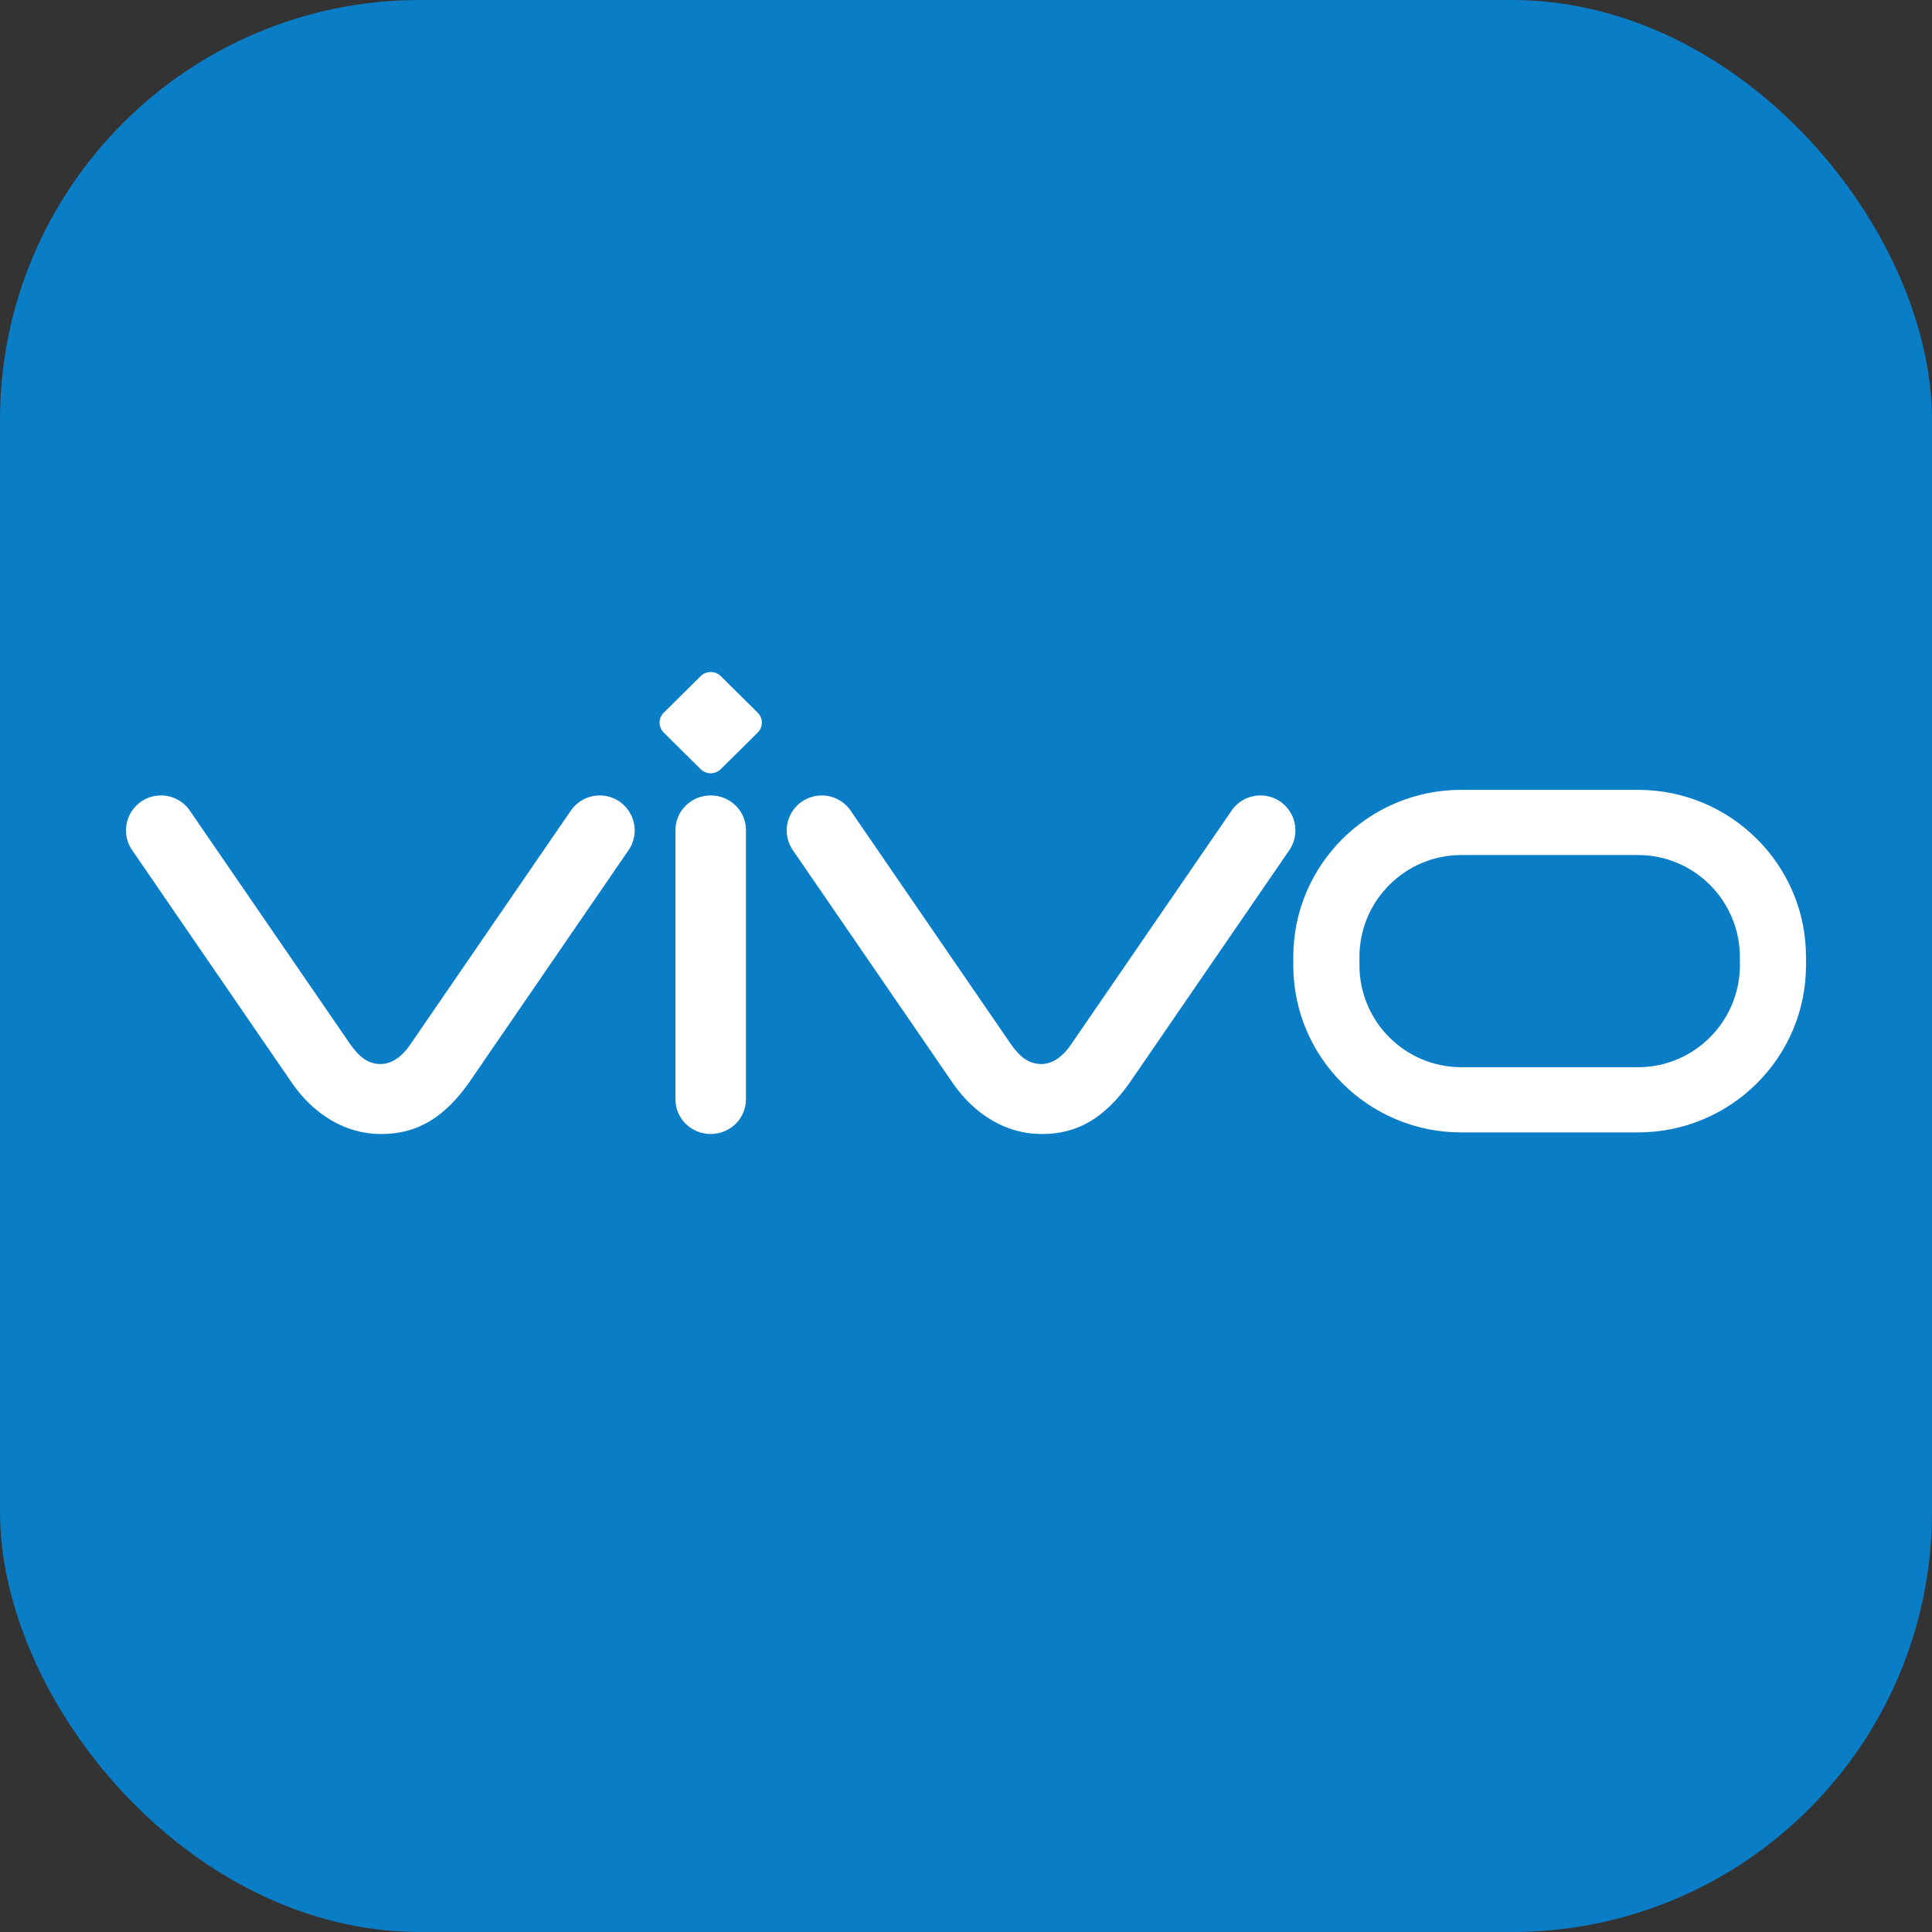
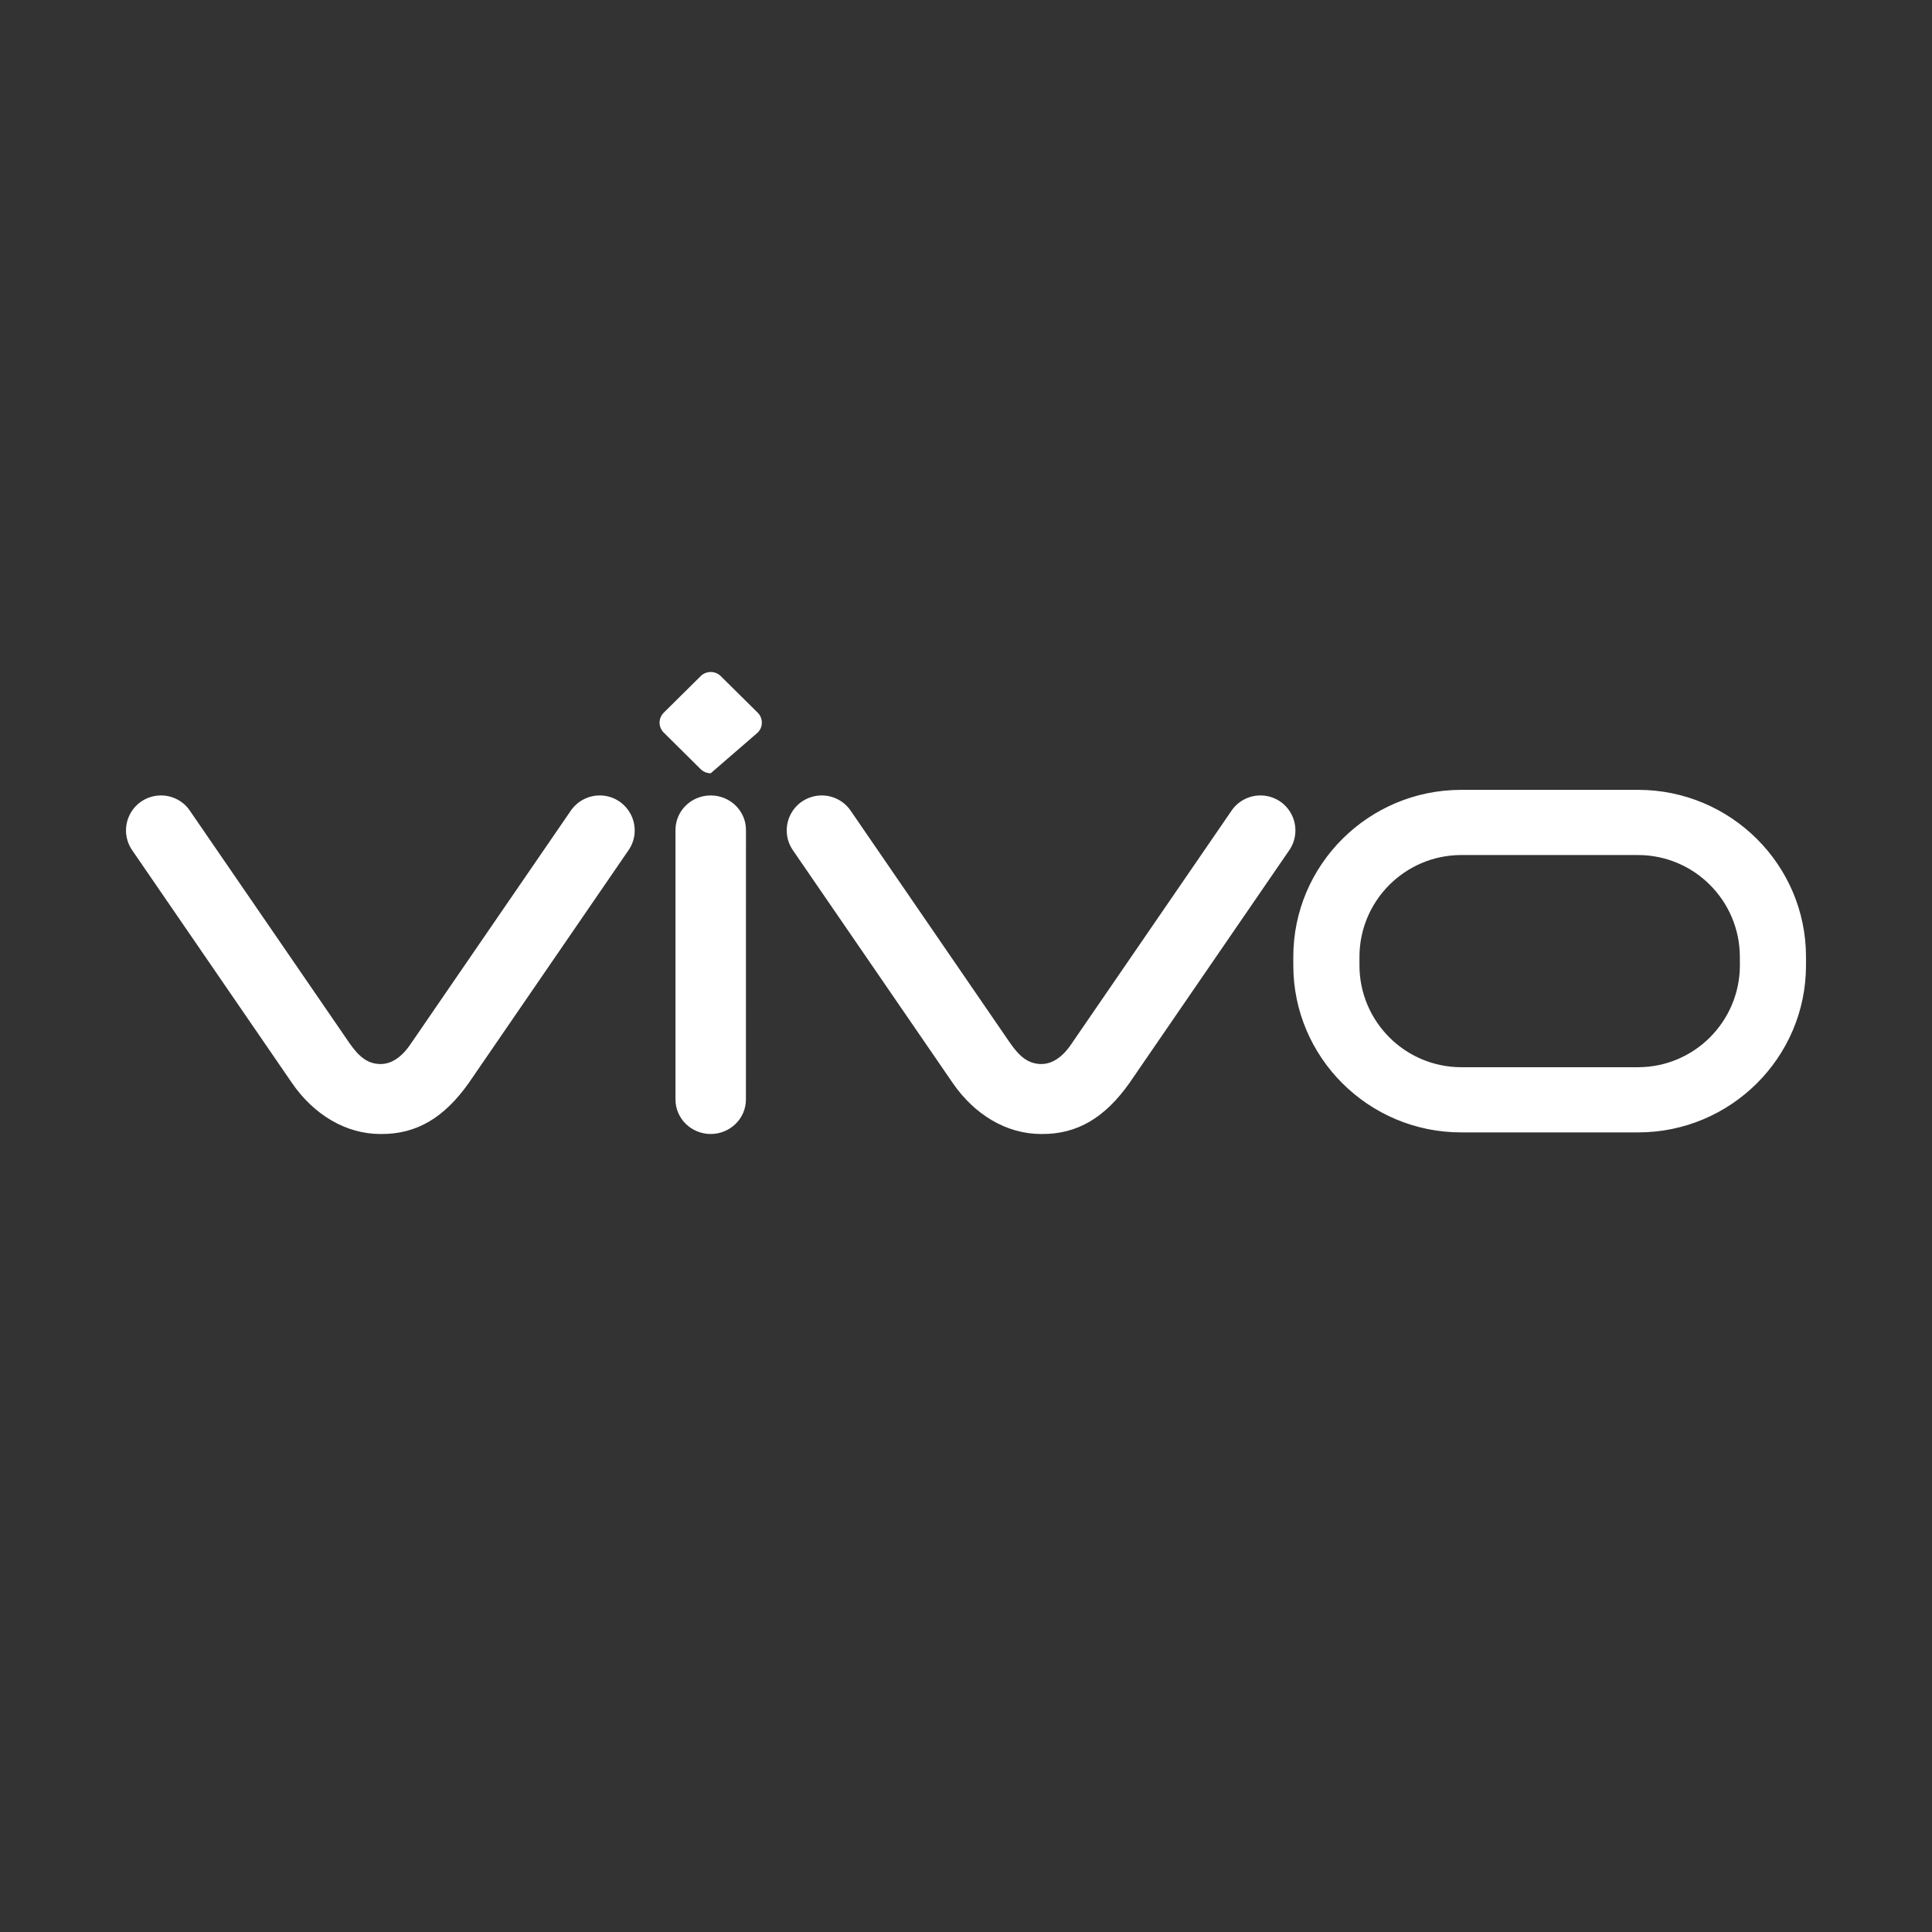
<svg xmlns="http://www.w3.org/2000/svg" width="46" height="46" viewBox="0 0 46 46" fill="none">
  <rect x="0" y="0" width="46" height="46" fill="#333333" stroke="none" />
-   <rect width="46" height="46" rx="10" fill="#0A7DC7" />
-   <path d="M39.005 25.41H34.789C33.455 25.407 32.37 24.323 32.368 22.986V22.781C32.37 21.445 33.455 20.361 34.789 20.358H39.005C40.339 20.361 41.422 21.445 41.425 22.781L41.426 22.986C41.422 24.323 40.339 25.407 39.005 25.41ZM39.005 18.806H34.789C32.585 18.807 30.793 20.59 30.793 22.781V22.986C30.793 25.178 32.585 26.961 34.789 26.962H39.005C41.207 26.961 43 25.178 43 22.986V22.781C43 20.59 41.207 18.807 39.005 18.806ZM9.06 27H9.078C9.902 27.003 10.562 26.633 11.164 25.781L14.965 20.243C15.061 20.104 15.112 19.94 15.112 19.772C15.112 19.637 15.079 19.505 15.016 19.385C14.953 19.265 14.862 19.163 14.751 19.085C14.613 18.99 14.448 18.939 14.28 18.939C14.144 18.939 14.01 18.973 13.89 19.035C13.77 19.099 13.668 19.19 13.591 19.301L9.79 24.838C9.559 25.189 9.305 25.334 9.061 25.334L9.056 25.334C8.766 25.331 8.556 25.176 8.322 24.838L4.52 19.301C4.444 19.189 4.342 19.098 4.222 19.035C4.102 18.972 3.968 18.939 3.833 18.939C3.664 18.939 3.5 18.99 3.361 19.085C3.249 19.163 3.158 19.265 3.095 19.385C3.033 19.505 3 19.637 3 19.772C3 19.935 3.048 20.099 3.147 20.243L6.948 25.78C7.475 26.549 8.244 27 9.056 27H9.06ZM24.792 27H24.81C25.633 27.003 26.293 26.633 26.895 25.781L30.697 20.243C30.793 20.104 30.843 19.94 30.843 19.772C30.843 19.508 30.717 19.248 30.483 19.085C30.344 18.99 30.179 18.939 30.011 18.939C29.875 18.939 29.741 18.972 29.622 19.035C29.502 19.098 29.399 19.189 29.323 19.301L25.522 24.838C25.291 25.189 25.037 25.334 24.794 25.334L24.788 25.334C24.498 25.331 24.287 25.175 24.053 24.838L20.253 19.301C20.177 19.19 20.074 19.098 19.954 19.035C19.834 18.972 19.701 18.939 19.565 18.939C19.402 18.939 19.238 18.988 19.093 19.085C18.981 19.162 18.89 19.265 18.827 19.385C18.764 19.504 18.732 19.637 18.732 19.772C18.731 19.935 18.779 20.099 18.878 20.243L22.68 25.78C23.207 26.55 23.975 27 24.788 27H24.792V27H24.792ZM18.041 16.969L17.161 16.098C17.1 16.037 17.017 16.002 16.93 16H16.916C16.831 16.002 16.747 16.034 16.683 16.098L15.803 16.969C15.74 17.032 15.704 17.117 15.704 17.206C15.704 17.294 15.74 17.379 15.803 17.442L16.683 18.314C16.746 18.376 16.832 18.411 16.922 18.411C17.011 18.411 17.097 18.376 17.16 18.314L18.041 17.442C18.072 17.411 18.097 17.374 18.114 17.334C18.131 17.293 18.14 17.249 18.139 17.205C18.139 17.12 18.106 17.033 18.041 16.969ZM16.922 18.939C16.459 18.939 16.083 19.306 16.083 19.761V26.178C16.083 26.633 16.459 26.999 16.922 27C17.384 26.999 17.76 26.633 17.76 26.178L17.761 19.761C17.761 19.306 17.384 18.939 16.922 18.939Z" fill="white" />
+   <path d="M39.005 25.41H34.789C33.455 25.407 32.37 24.323 32.368 22.986V22.781C32.37 21.445 33.455 20.361 34.789 20.358H39.005C40.339 20.361 41.422 21.445 41.425 22.781L41.426 22.986C41.422 24.323 40.339 25.407 39.005 25.41ZM39.005 18.806H34.789C32.585 18.807 30.793 20.59 30.793 22.781V22.986C30.793 25.178 32.585 26.961 34.789 26.962H39.005C41.207 26.961 43 25.178 43 22.986V22.781C43 20.59 41.207 18.807 39.005 18.806ZM9.06 27H9.078C9.902 27.003 10.562 26.633 11.164 25.781L14.965 20.243C15.061 20.104 15.112 19.94 15.112 19.772C15.112 19.637 15.079 19.505 15.016 19.385C14.953 19.265 14.862 19.163 14.751 19.085C14.613 18.99 14.448 18.939 14.28 18.939C14.144 18.939 14.01 18.973 13.89 19.035C13.77 19.099 13.668 19.19 13.591 19.301L9.79 24.838C9.559 25.189 9.305 25.334 9.061 25.334L9.056 25.334C8.766 25.331 8.556 25.176 8.322 24.838L4.52 19.301C4.444 19.189 4.342 19.098 4.222 19.035C4.102 18.972 3.968 18.939 3.833 18.939C3.664 18.939 3.5 18.99 3.361 19.085C3.249 19.163 3.158 19.265 3.095 19.385C3.033 19.505 3 19.637 3 19.772C3 19.935 3.048 20.099 3.147 20.243L6.948 25.78C7.475 26.549 8.244 27 9.056 27H9.06ZM24.792 27H24.81C25.633 27.003 26.293 26.633 26.895 25.781L30.697 20.243C30.793 20.104 30.843 19.94 30.843 19.772C30.843 19.508 30.717 19.248 30.483 19.085C30.344 18.99 30.179 18.939 30.011 18.939C29.875 18.939 29.741 18.972 29.622 19.035C29.502 19.098 29.399 19.189 29.323 19.301L25.522 24.838C25.291 25.189 25.037 25.334 24.794 25.334L24.788 25.334C24.498 25.331 24.287 25.175 24.053 24.838L20.253 19.301C20.177 19.19 20.074 19.098 19.954 19.035C19.834 18.972 19.701 18.939 19.565 18.939C19.402 18.939 19.238 18.988 19.093 19.085C18.981 19.162 18.89 19.265 18.827 19.385C18.764 19.504 18.732 19.637 18.732 19.772C18.731 19.935 18.779 20.099 18.878 20.243L22.68 25.78C23.207 26.55 23.975 27 24.788 27H24.792V27H24.792ZM18.041 16.969L17.161 16.098C17.1 16.037 17.017 16.002 16.93 16H16.916C16.831 16.002 16.747 16.034 16.683 16.098L15.803 16.969C15.74 17.032 15.704 17.117 15.704 17.206C15.704 17.294 15.74 17.379 15.803 17.442L16.683 18.314C16.746 18.376 16.832 18.411 16.922 18.411L18.041 17.442C18.072 17.411 18.097 17.374 18.114 17.334C18.131 17.293 18.14 17.249 18.139 17.205C18.139 17.12 18.106 17.033 18.041 16.969ZM16.922 18.939C16.459 18.939 16.083 19.306 16.083 19.761V26.178C16.083 26.633 16.459 26.999 16.922 27C17.384 26.999 17.76 26.633 17.76 26.178L17.761 19.761C17.761 19.306 17.384 18.939 16.922 18.939Z" fill="white" />
</svg>